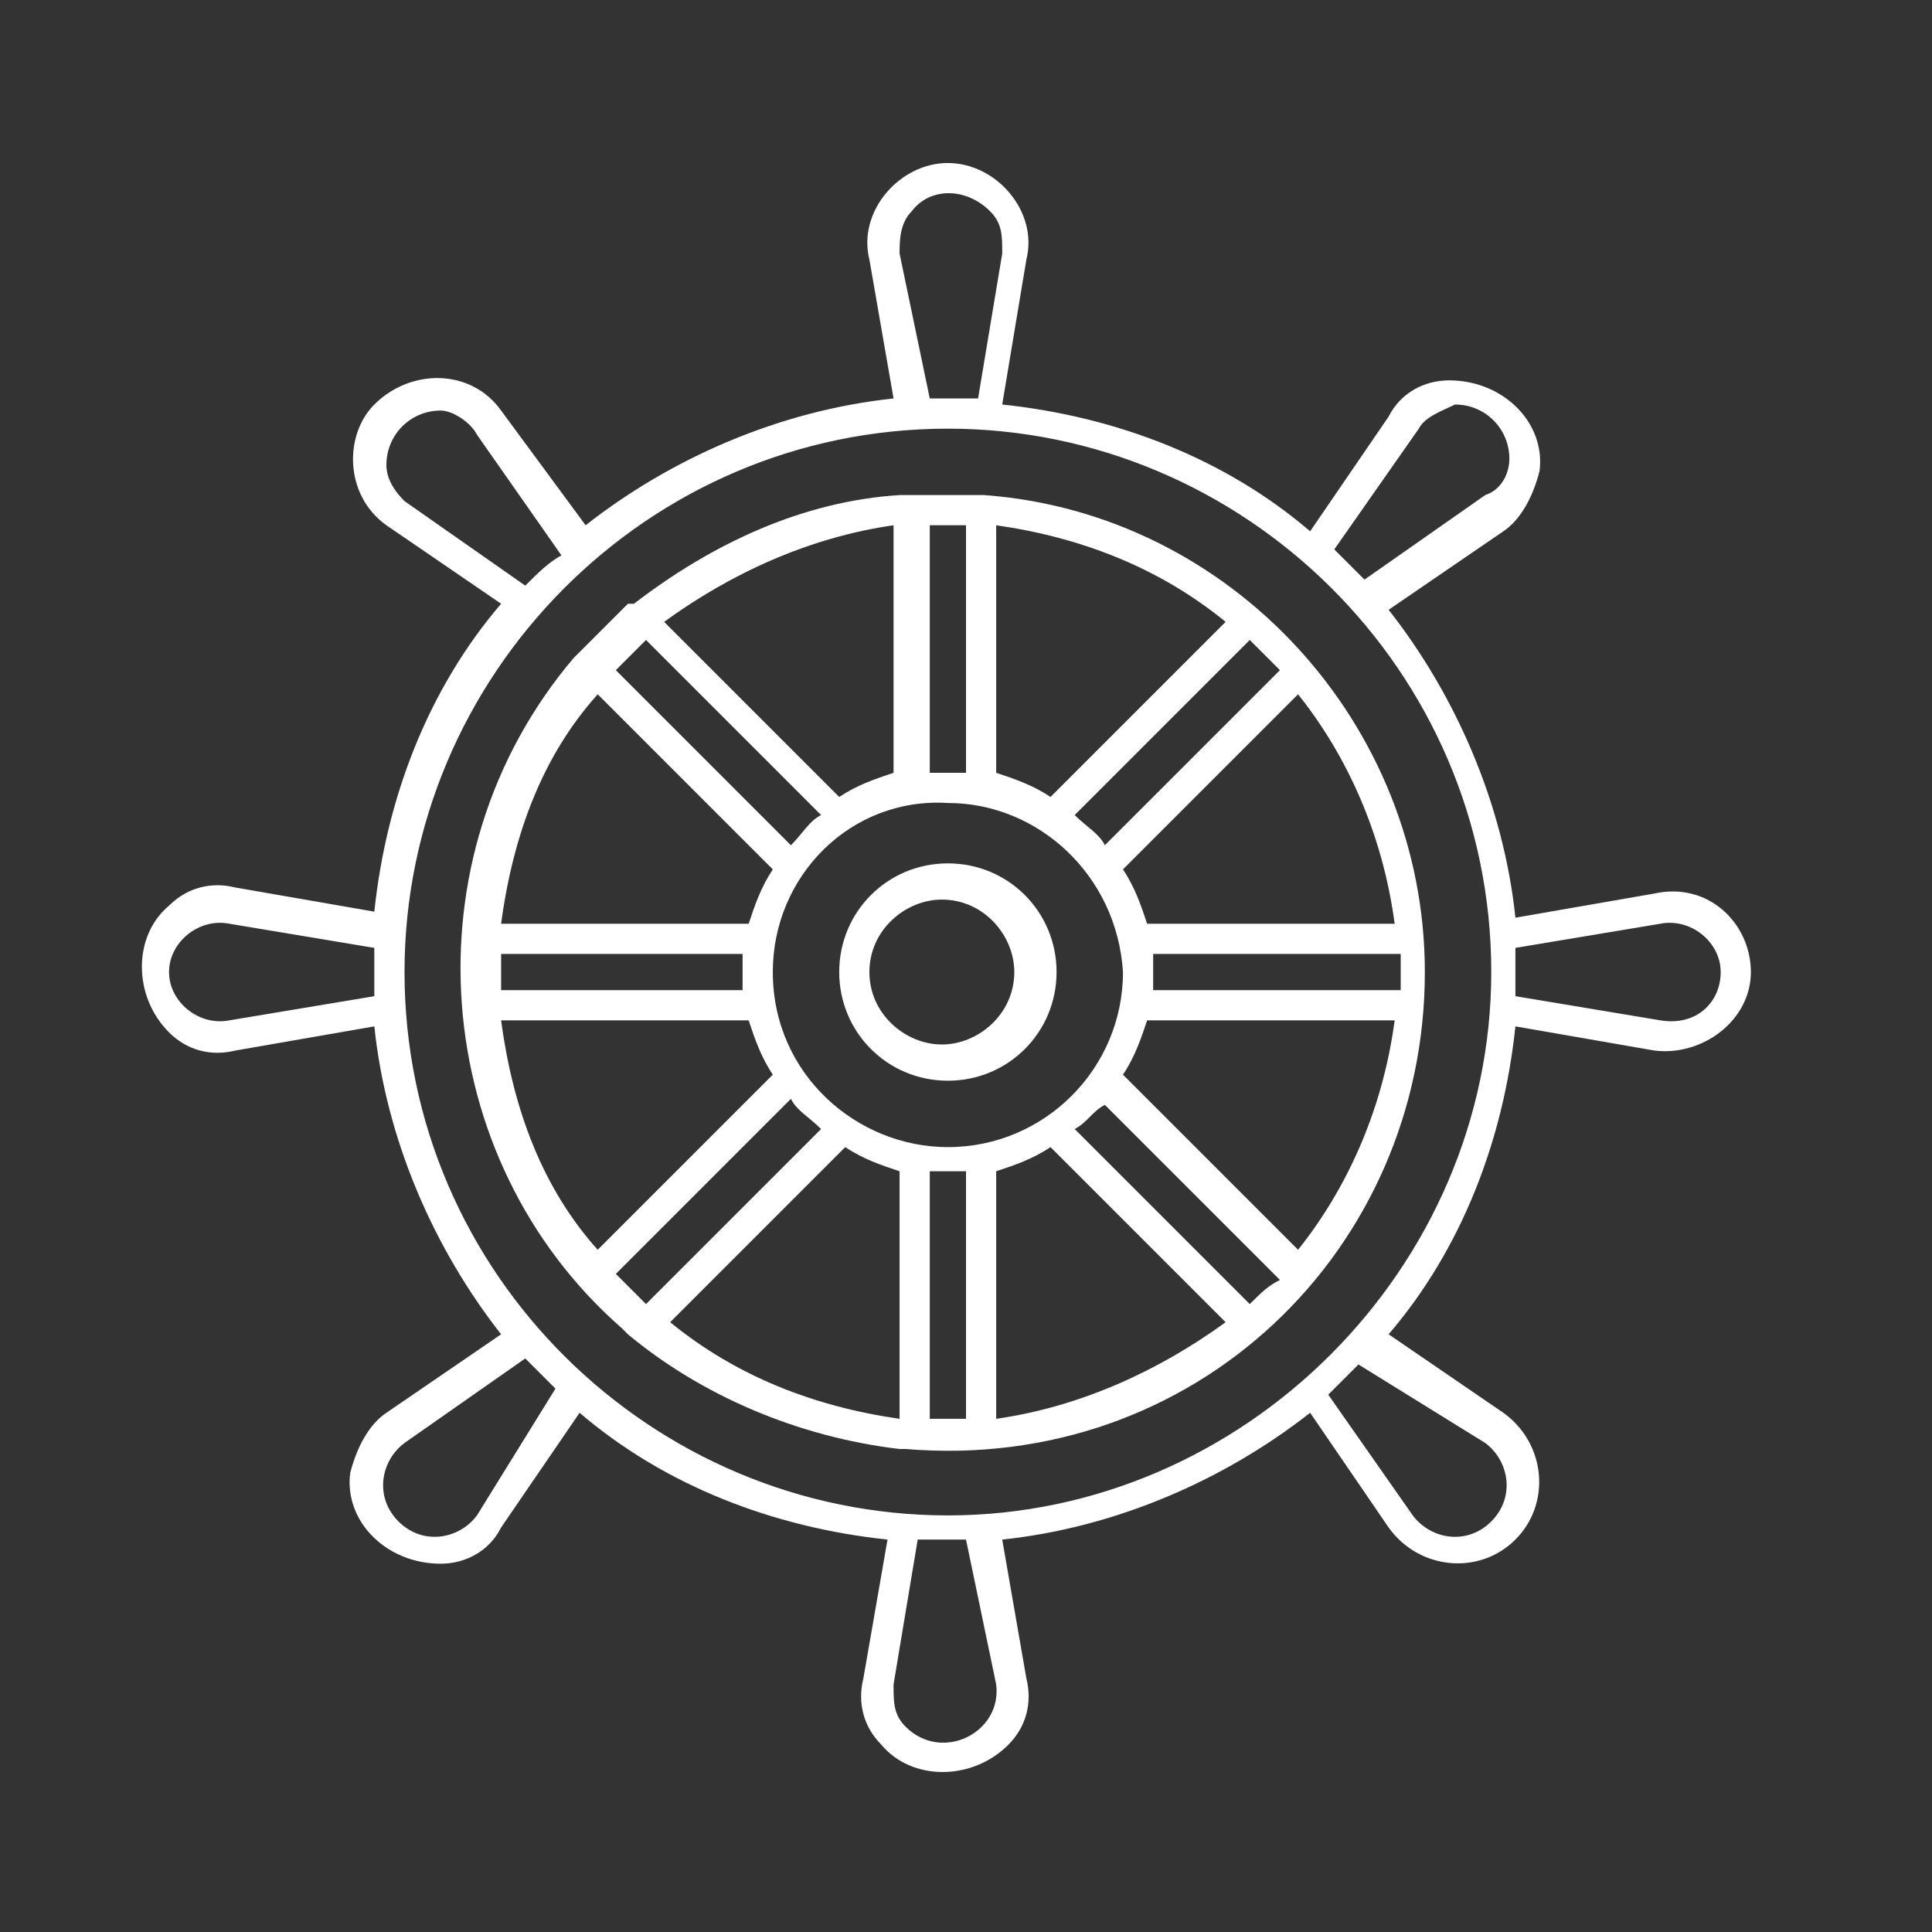
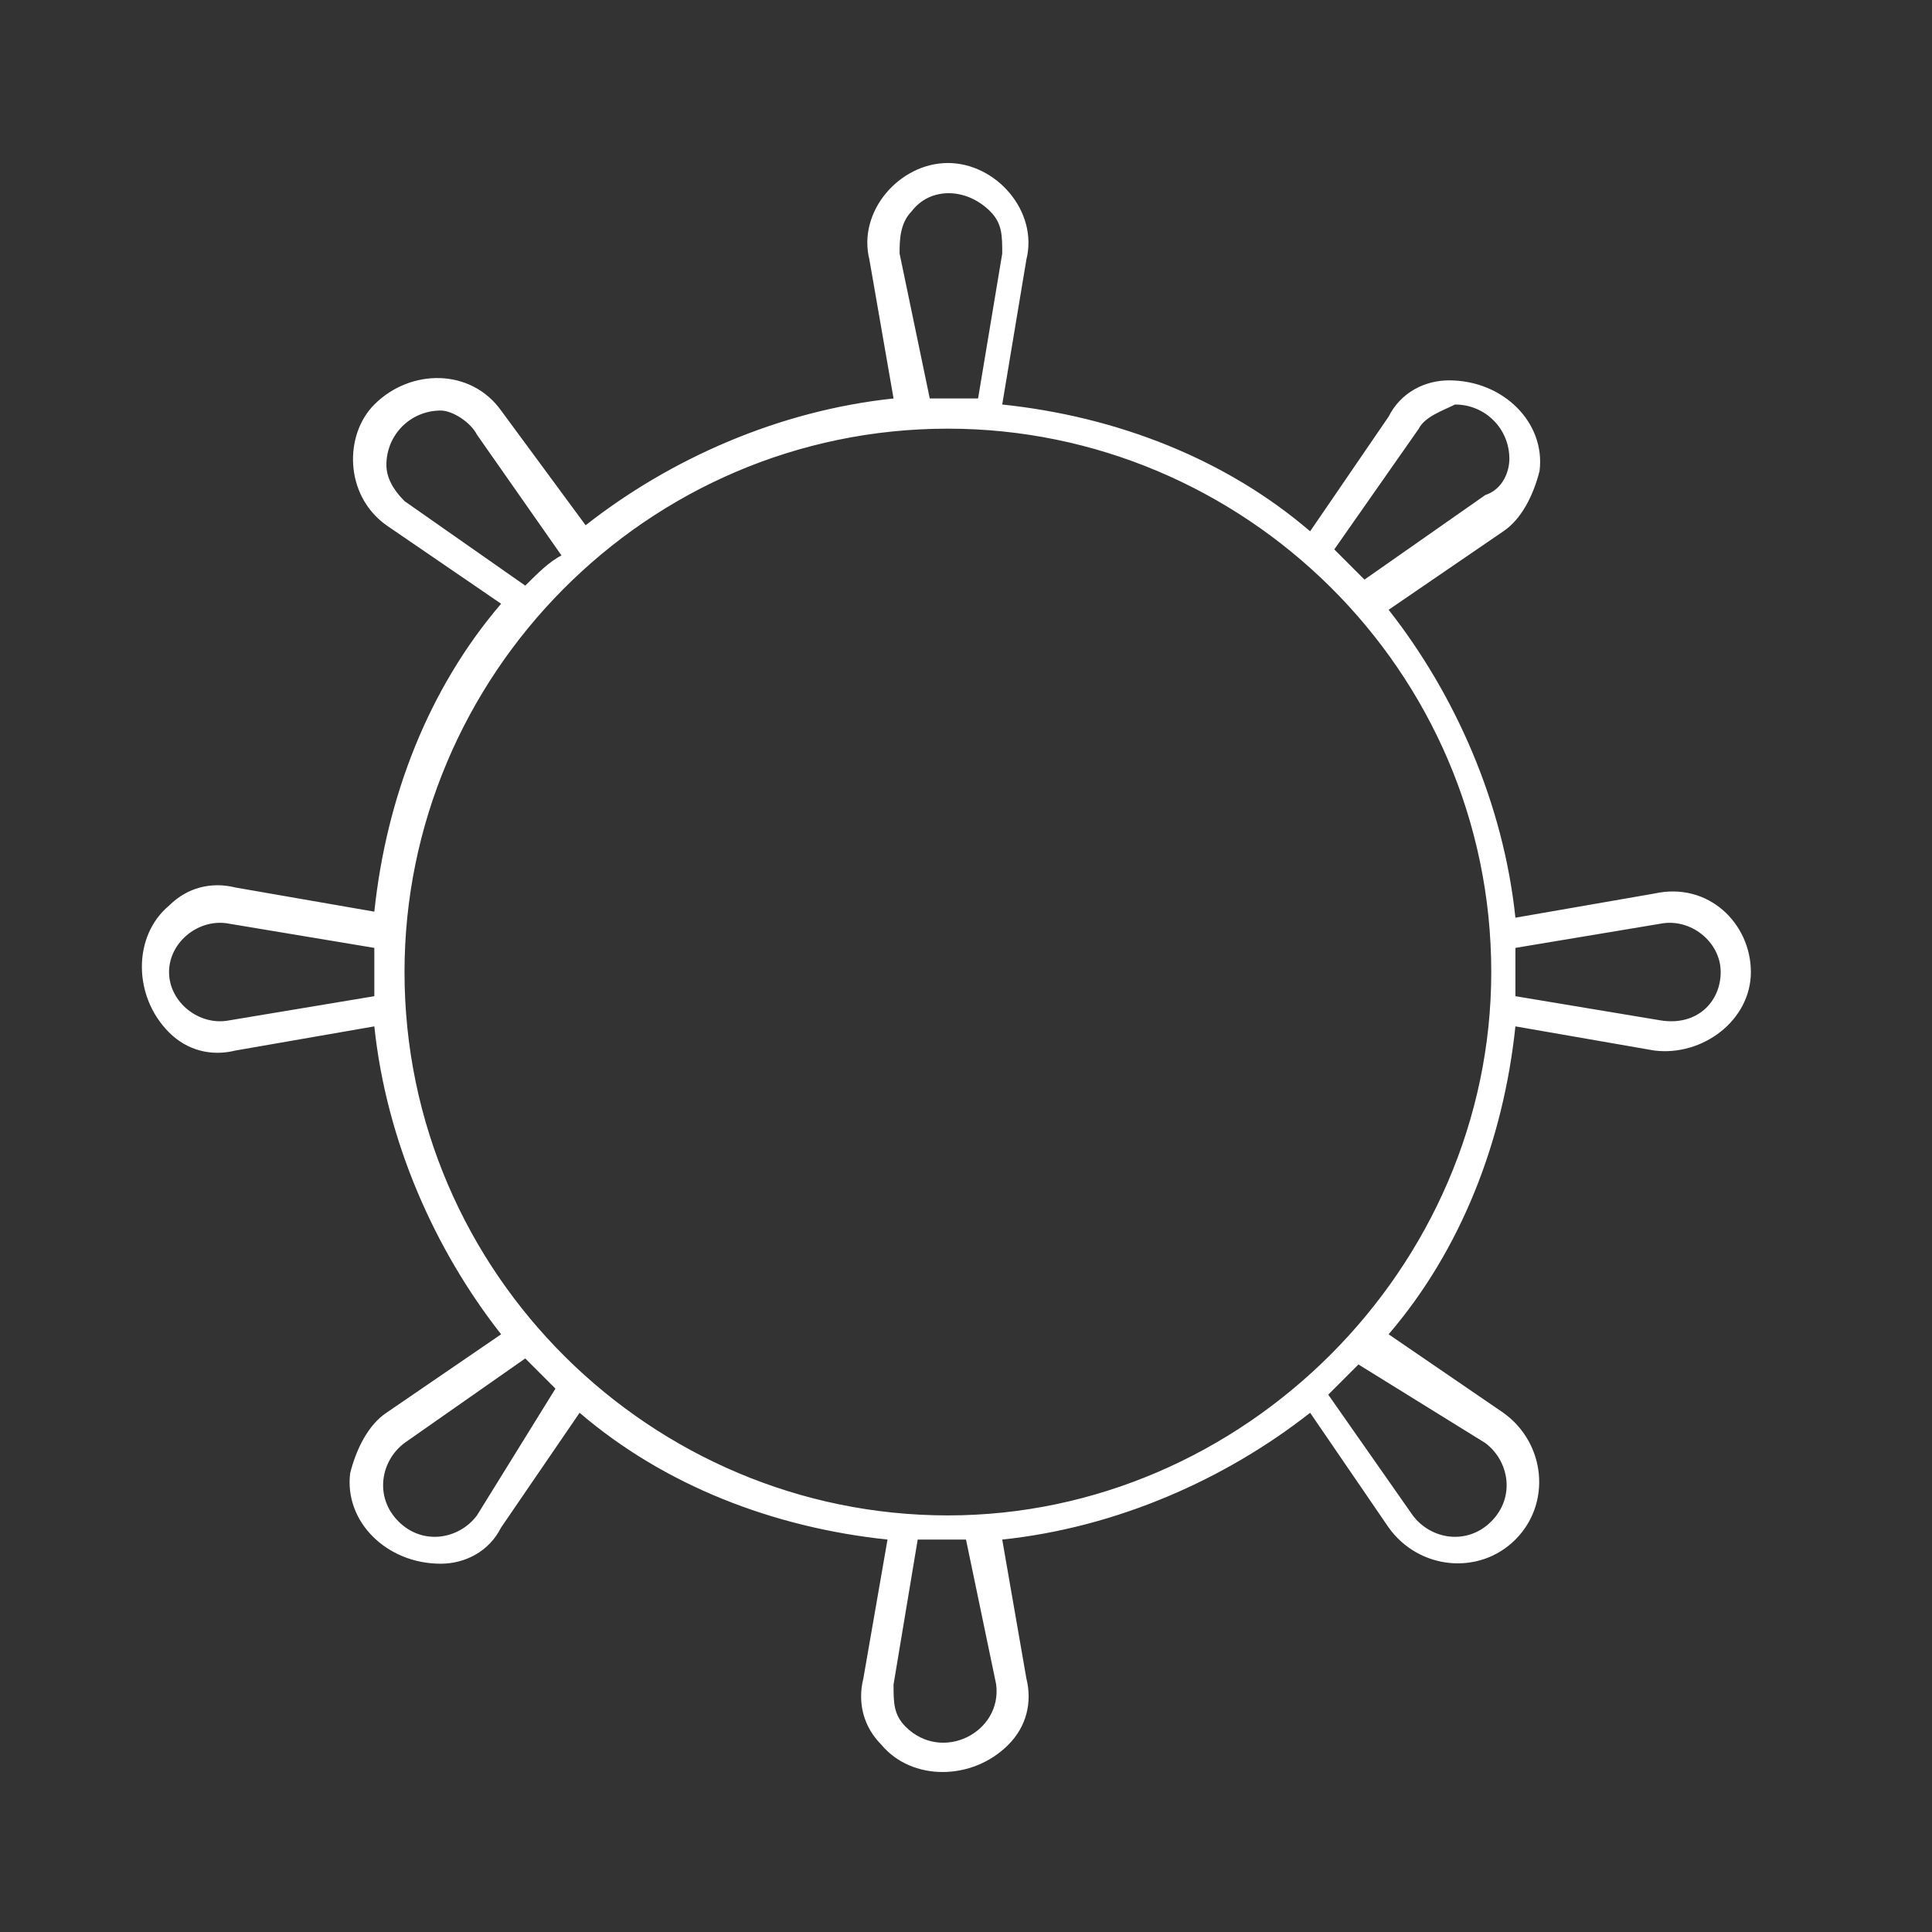
<svg xmlns="http://www.w3.org/2000/svg" id="Слой_1" x="0px" y="0px" viewBox="0 0 32 32" style="enable-background:new 0 0 32 32;" xml:space="preserve">
  <rect x="0" y="0" width="32" height="32" fill="#333333" stroke="none" />
  <style type="text/css"> .st0{fill:#FFFFFF;} </style>
  <g>
-     <path class="st0" d="M17.5,16.1c0-1-0.8-1.8-1.8-1.8c-1,0-1.8,0.8-1.8,1.8c0,1,0.8,1.8,1.8,1.8C16.7,17.9,17.5,17.1,17.5,16.1z M14.4,16.1c0-0.7,0.6-1.2,1.2-1.2c0.7,0,1.2,0.6,1.2,1.2c0,0.7-0.6,1.2-1.2,1.2C15,17.3,14.4,16.8,14.4,16.1z" />
-     <path class="st0" d="M23.6,16.1c0-4.1-3.2-7.6-7.3-7.9c0,0,0,0-0.1,0c-0.1,0-0.5,0-1.2,0c0,0,0,0-0.1,0C13.3,8.3,11.8,9,10.5,10 c0,0,0,0-0.1,0c-0.1,0.1-0.4,0.4-0.8,0.8c0,0,0,0-0.1,0.1c-2.8,3.3-2.4,8.3,0.8,11.1c0,0,0,0,0.1,0.1c1.2,1,2.8,1.7,4.5,1.9 c0,0,0,0,0.1,0C19.8,24.4,23.6,20.7,23.6,16.1z M21.5,20.7l-2.9-2.9c0.2-0.3,0.3-0.6,0.4-0.9h4.1C22.9,18.4,22.3,19.7,21.5,20.7z M20.7,21.6l-2.9-2.9c0.2-0.1,0.3-0.3,0.5-0.4l2.9,2.9C21,21.3,20.9,21.4,20.7,21.6z M10.2,21.1l2.9-2.9c0.1,0.2,0.3,0.3,0.5,0.5 l-2.9,2.9C10.5,21.4,10.4,21.3,10.2,21.1z M8.3,16.9h4.1c0.1,0.3,0.2,0.6,0.4,0.9l-2.9,2.9C9,19.7,8.5,18.4,8.3,16.9z M9.9,11.5 l2.9,2.9c-0.2,0.3-0.3,0.6-0.4,0.9H8.3C8.5,13.8,9,12.5,9.9,11.5z M10.7,10.6l2.9,2.9c-0.2,0.1-0.3,0.3-0.5,0.5l-2.9-2.9 C10.4,10.9,10.5,10.8,10.7,10.6z M14.8,12.8c-0.3,0.1-0.6,0.2-0.9,0.4l-2.9-2.9c1.1-0.8,2.4-1.4,3.8-1.6V12.8z M12.3,15.8 c0,0.2,0,0.4,0,0.6H8.3c0-0.3,0-0.4,0-0.6H12.3z M14,19c0.3,0.2,0.6,0.3,0.9,0.4v4.1c-1.4-0.2-2.7-0.7-3.8-1.6L14,19z M12.8,16.1 c0-1.6,1.3-2.9,2.9-2.8c1.5,0,2.8,1.2,2.9,2.8c0,1.6-1.3,2.9-2.9,2.9C14.2,19,12.8,17.8,12.8,16.1z M21.2,11.1l-2.9,2.9 c-0.1-0.2-0.3-0.3-0.5-0.5l2.9-2.9C20.9,10.8,21,10.9,21.2,11.1z M23.1,15.3H19c-0.1-0.3-0.2-0.6-0.4-0.9l2.9-2.9 C22.3,12.5,22.9,13.8,23.1,15.3z M17.4,13.2c-0.3-0.2-0.6-0.3-0.9-0.4V8.7c1.4,0.2,2.7,0.7,3.8,1.6L17.4,13.2z M17.4,19l2.9,2.9 c-1.1,0.8-2.4,1.4-3.8,1.6v-4.1C16.8,19.3,17.1,19.2,17.4,19z M19.1,16.4c0-0.2,0-0.4,0-0.6h4.1c0,0.2,0,0.4,0,0.6H19.1z M16,8.7 v4.1c-0.2,0-0.4,0-0.6,0V8.7C15.6,8.7,15.8,8.7,16,8.7z M15.4,23.5v-4.1c0.2,0,0.4,0,0.6,0v4.1C15.8,23.5,15.6,23.5,15.4,23.5z" />
    <path class="st0" d="M27.4,14.8l-2.3,0.4c-0.2-1.9-1-3.7-2.1-5.1l1.9-1.3c0.3-0.2,0.5-0.6,0.6-1c0.1-0.8-0.6-1.5-1.5-1.5 c-0.4,0-0.8,0.2-1,0.6l-1.3,1.9c-1.4-1.2-3.2-1.9-5.1-2.1L17,4.3c0.2-0.8-0.5-1.6-1.3-1.6c-0.8,0-1.5,0.8-1.3,1.6l0.4,2.3 c-1.9,0.2-3.7,1-5.1,2.1L8.3,6.8C7.8,6.1,6.8,6.1,6.2,6.7C5.7,7.2,5.7,8.2,6.4,8.7l1.9,1.3c-1.2,1.4-1.9,3.2-2.1,5.1l-2.3-0.4 c-0.4-0.1-0.8,0-1.1,0.3c-0.6,0.5-0.6,1.5,0,2.1c0.3,0.3,0.7,0.4,1.1,0.3L6.2,17c0.2,1.9,1,3.7,2.1,5.1l-1.9,1.3 c-0.3,0.2-0.5,0.6-0.6,1c-0.1,0.8,0.6,1.5,1.5,1.5c0.4,0,0.8-0.2,1-0.6l1.3-1.9c1.4,1.2,3.2,1.9,5.1,2.1l-0.4,2.3 c-0.1,0.4,0,0.8,0.3,1.1c0.5,0.6,1.5,0.6,2.1,0c0.3-0.3,0.4-0.7,0.3-1.1l-0.4-2.3c1.9-0.2,3.7-1,5.1-2.1l1.3,1.9 c0.5,0.7,1.5,0.8,2.1,0.2c0.6-0.6,0.5-1.6-0.2-2.1L23,22.1c1.2-1.4,1.9-3.2,2.1-5.1l2.3,0.4c0.8,0.1,1.6-0.5,1.6-1.3 C29,15.3,28.3,14.6,27.4,14.8z M15.7,25.1c-4.9,0-9-4-9-9c0-4.9,4-9,9-9c4.9,0,9,4,9,9C24.7,21,20.6,25.1,15.7,25.1z M23.5,7.1 c0.1-0.2,0.4-0.3,0.6-0.4c0.5,0,0.9,0.4,0.9,0.9c0,0.2-0.1,0.5-0.4,0.6l-2,1.4c-0.2-0.2-0.4-0.4-0.5-0.5L23.5,7.1z M14.9,4.2 c0-0.2,0-0.5,0.2-0.7c0.3-0.4,0.9-0.4,1.3,0c0.2,0.2,0.2,0.4,0.2,0.7l-0.4,2.4c-0.3,0-0.4,0-0.8,0L14.9,4.2z M6.7,8.3 C6.5,8.1,6.4,7.9,6.4,7.7c0-0.5,0.4-0.9,0.9-0.9c0.2,0,0.5,0.2,0.6,0.4l1.4,2C9.1,9.3,8.9,9.5,8.7,9.7L6.7,8.3z M3.8,16.9 c-0.5,0.1-1-0.3-1-0.8c0-0.5,0.5-0.9,1-0.8l2.4,0.4c0,0.3,0,0.4,0,0.8L3.8,16.9z M7.9,25.1c-0.3,0.4-0.9,0.5-1.3,0.1 c-0.4-0.4-0.3-1,0.1-1.3l2-1.4c0.2,0.2,0.4,0.4,0.5,0.5L7.9,25.1z M16.5,27.9c0.1,0.8-0.9,1.3-1.5,0.7c-0.2-0.2-0.2-0.4-0.2-0.7 l0.4-2.4c0.3,0,0.4,0,0.8,0L16.5,27.9z M24.6,23.9c0.4,0.3,0.5,0.9,0.1,1.3c-0.4,0.4-1,0.3-1.3-0.1l-1.4-2c0.2-0.2,0.4-0.4,0.5-0.5 L24.6,23.9z M27.5,16.9l-2.4-0.4c0-0.3,0-0.4,0-0.8l2.4-0.4c0.5-0.1,1,0.3,1,0.8C28.5,16.6,28.1,17,27.5,16.9z" />
  </g>
</svg>